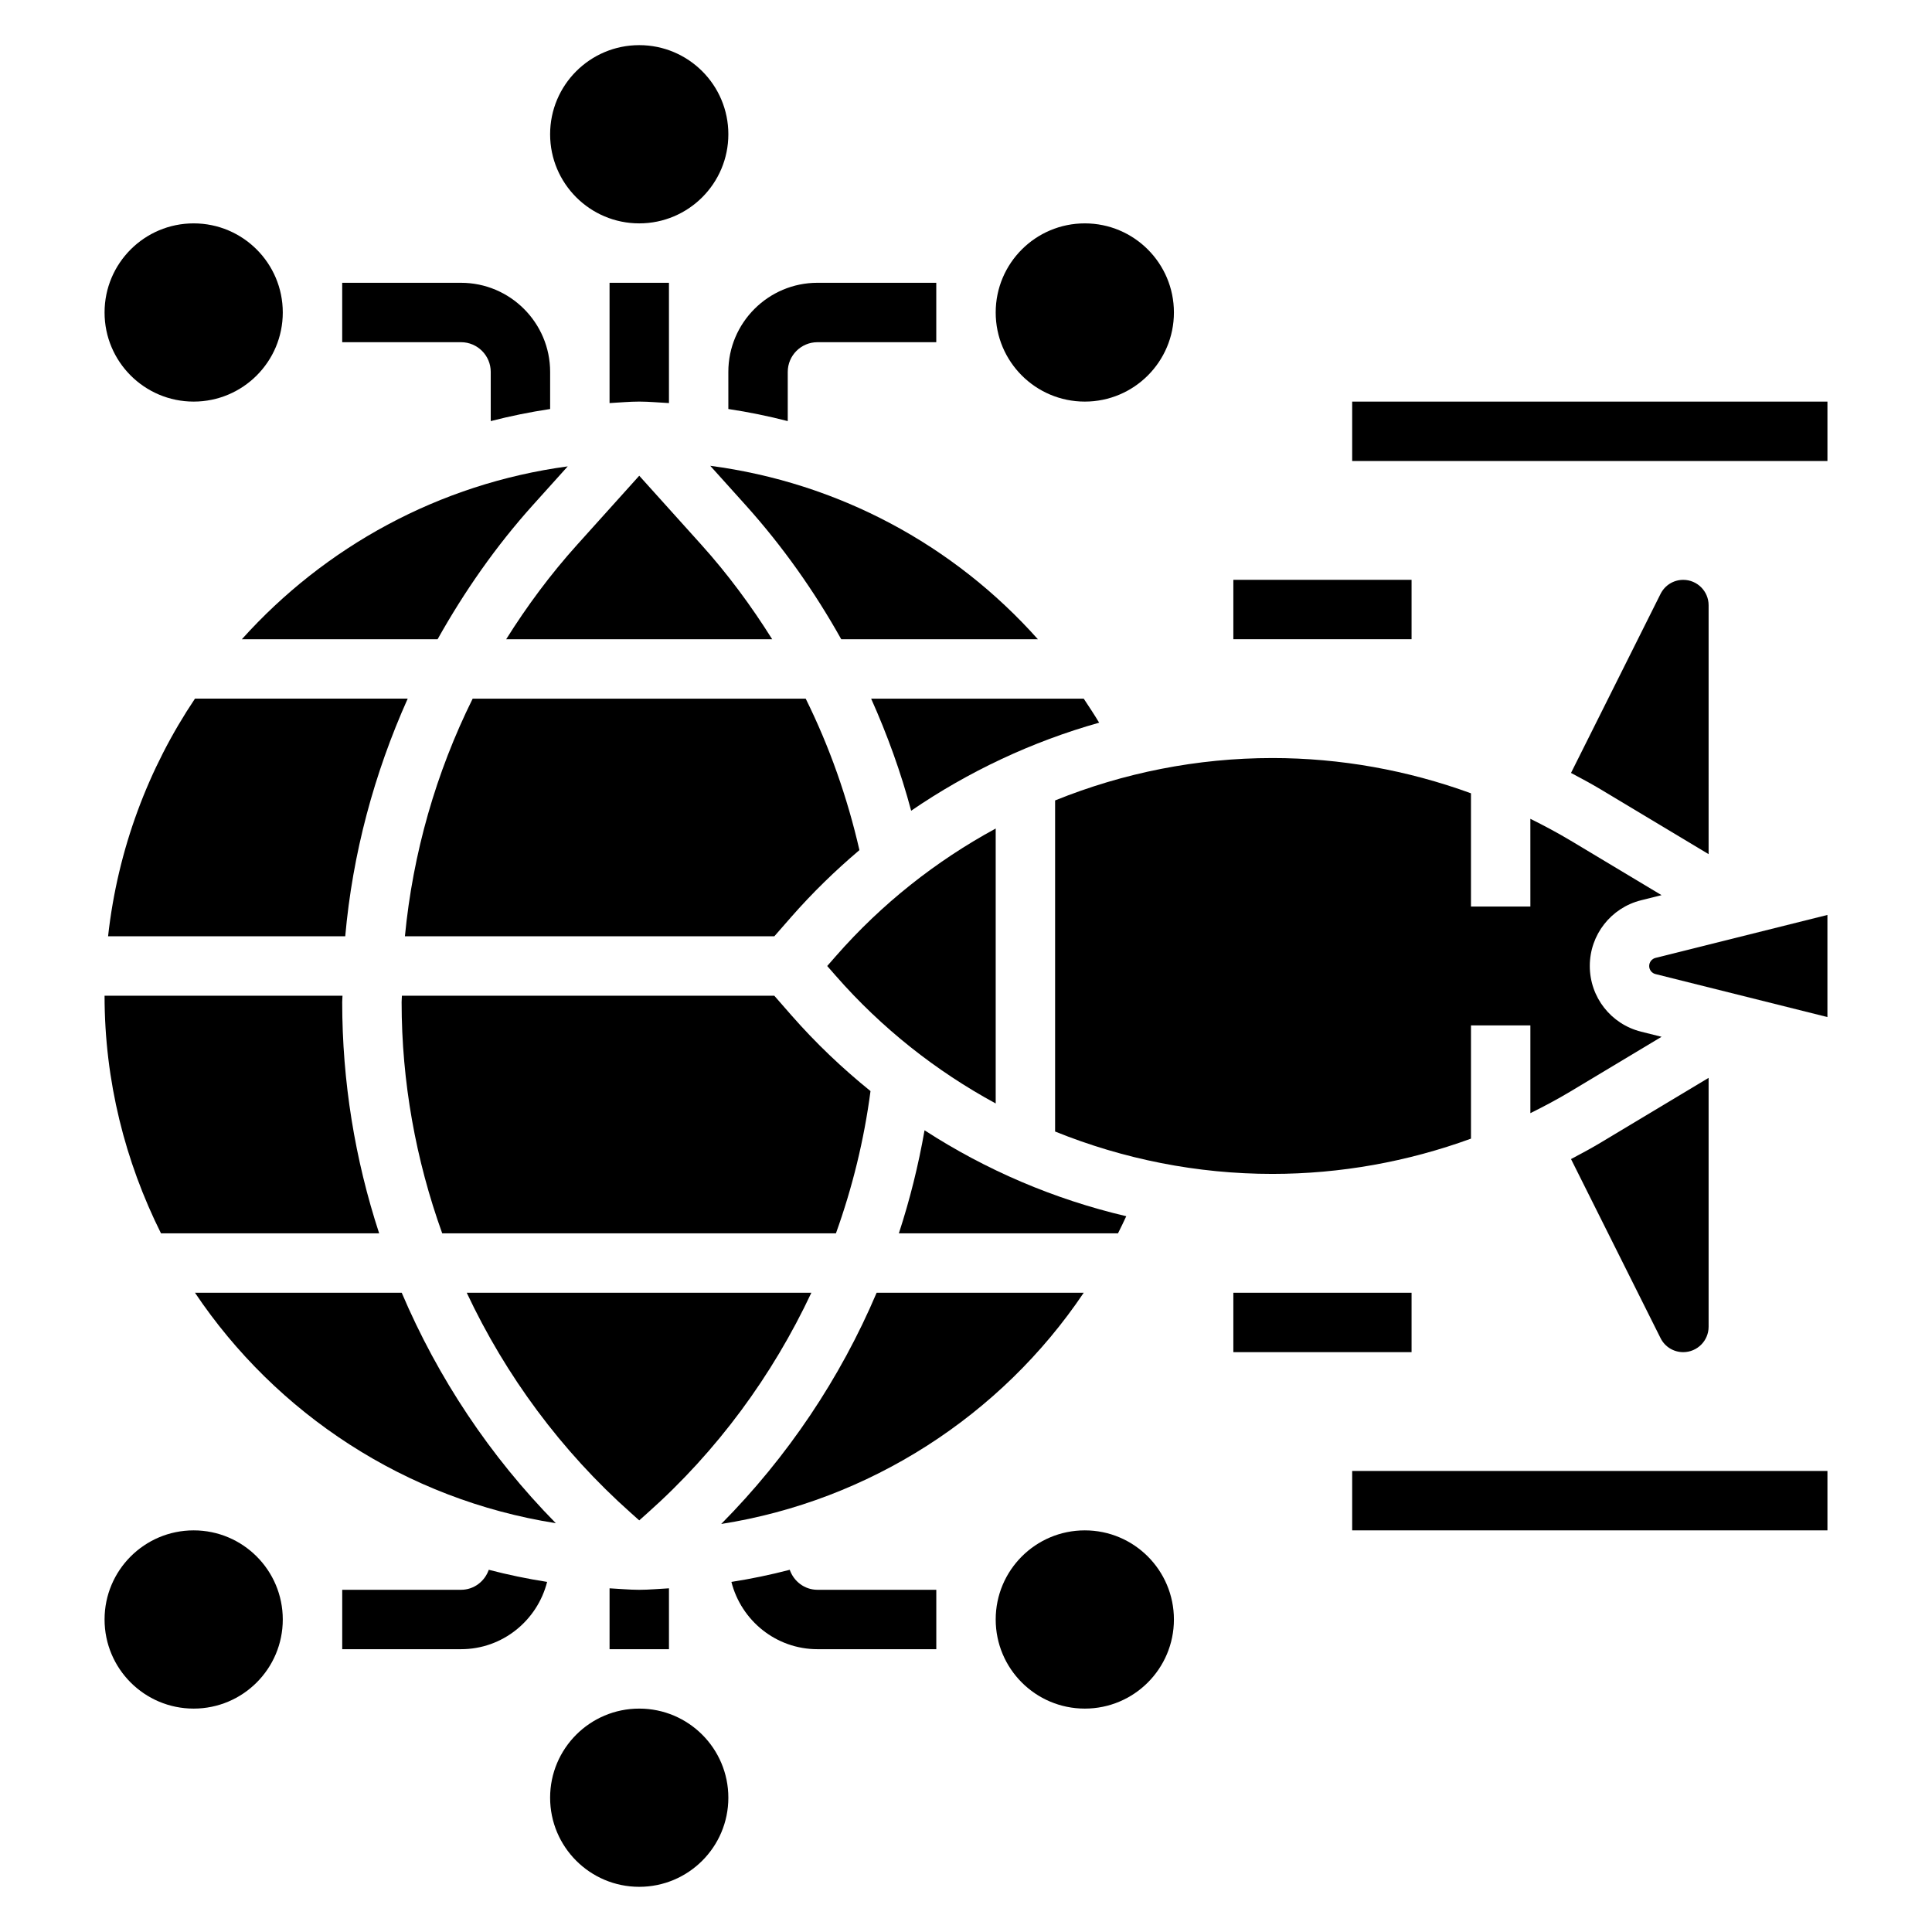
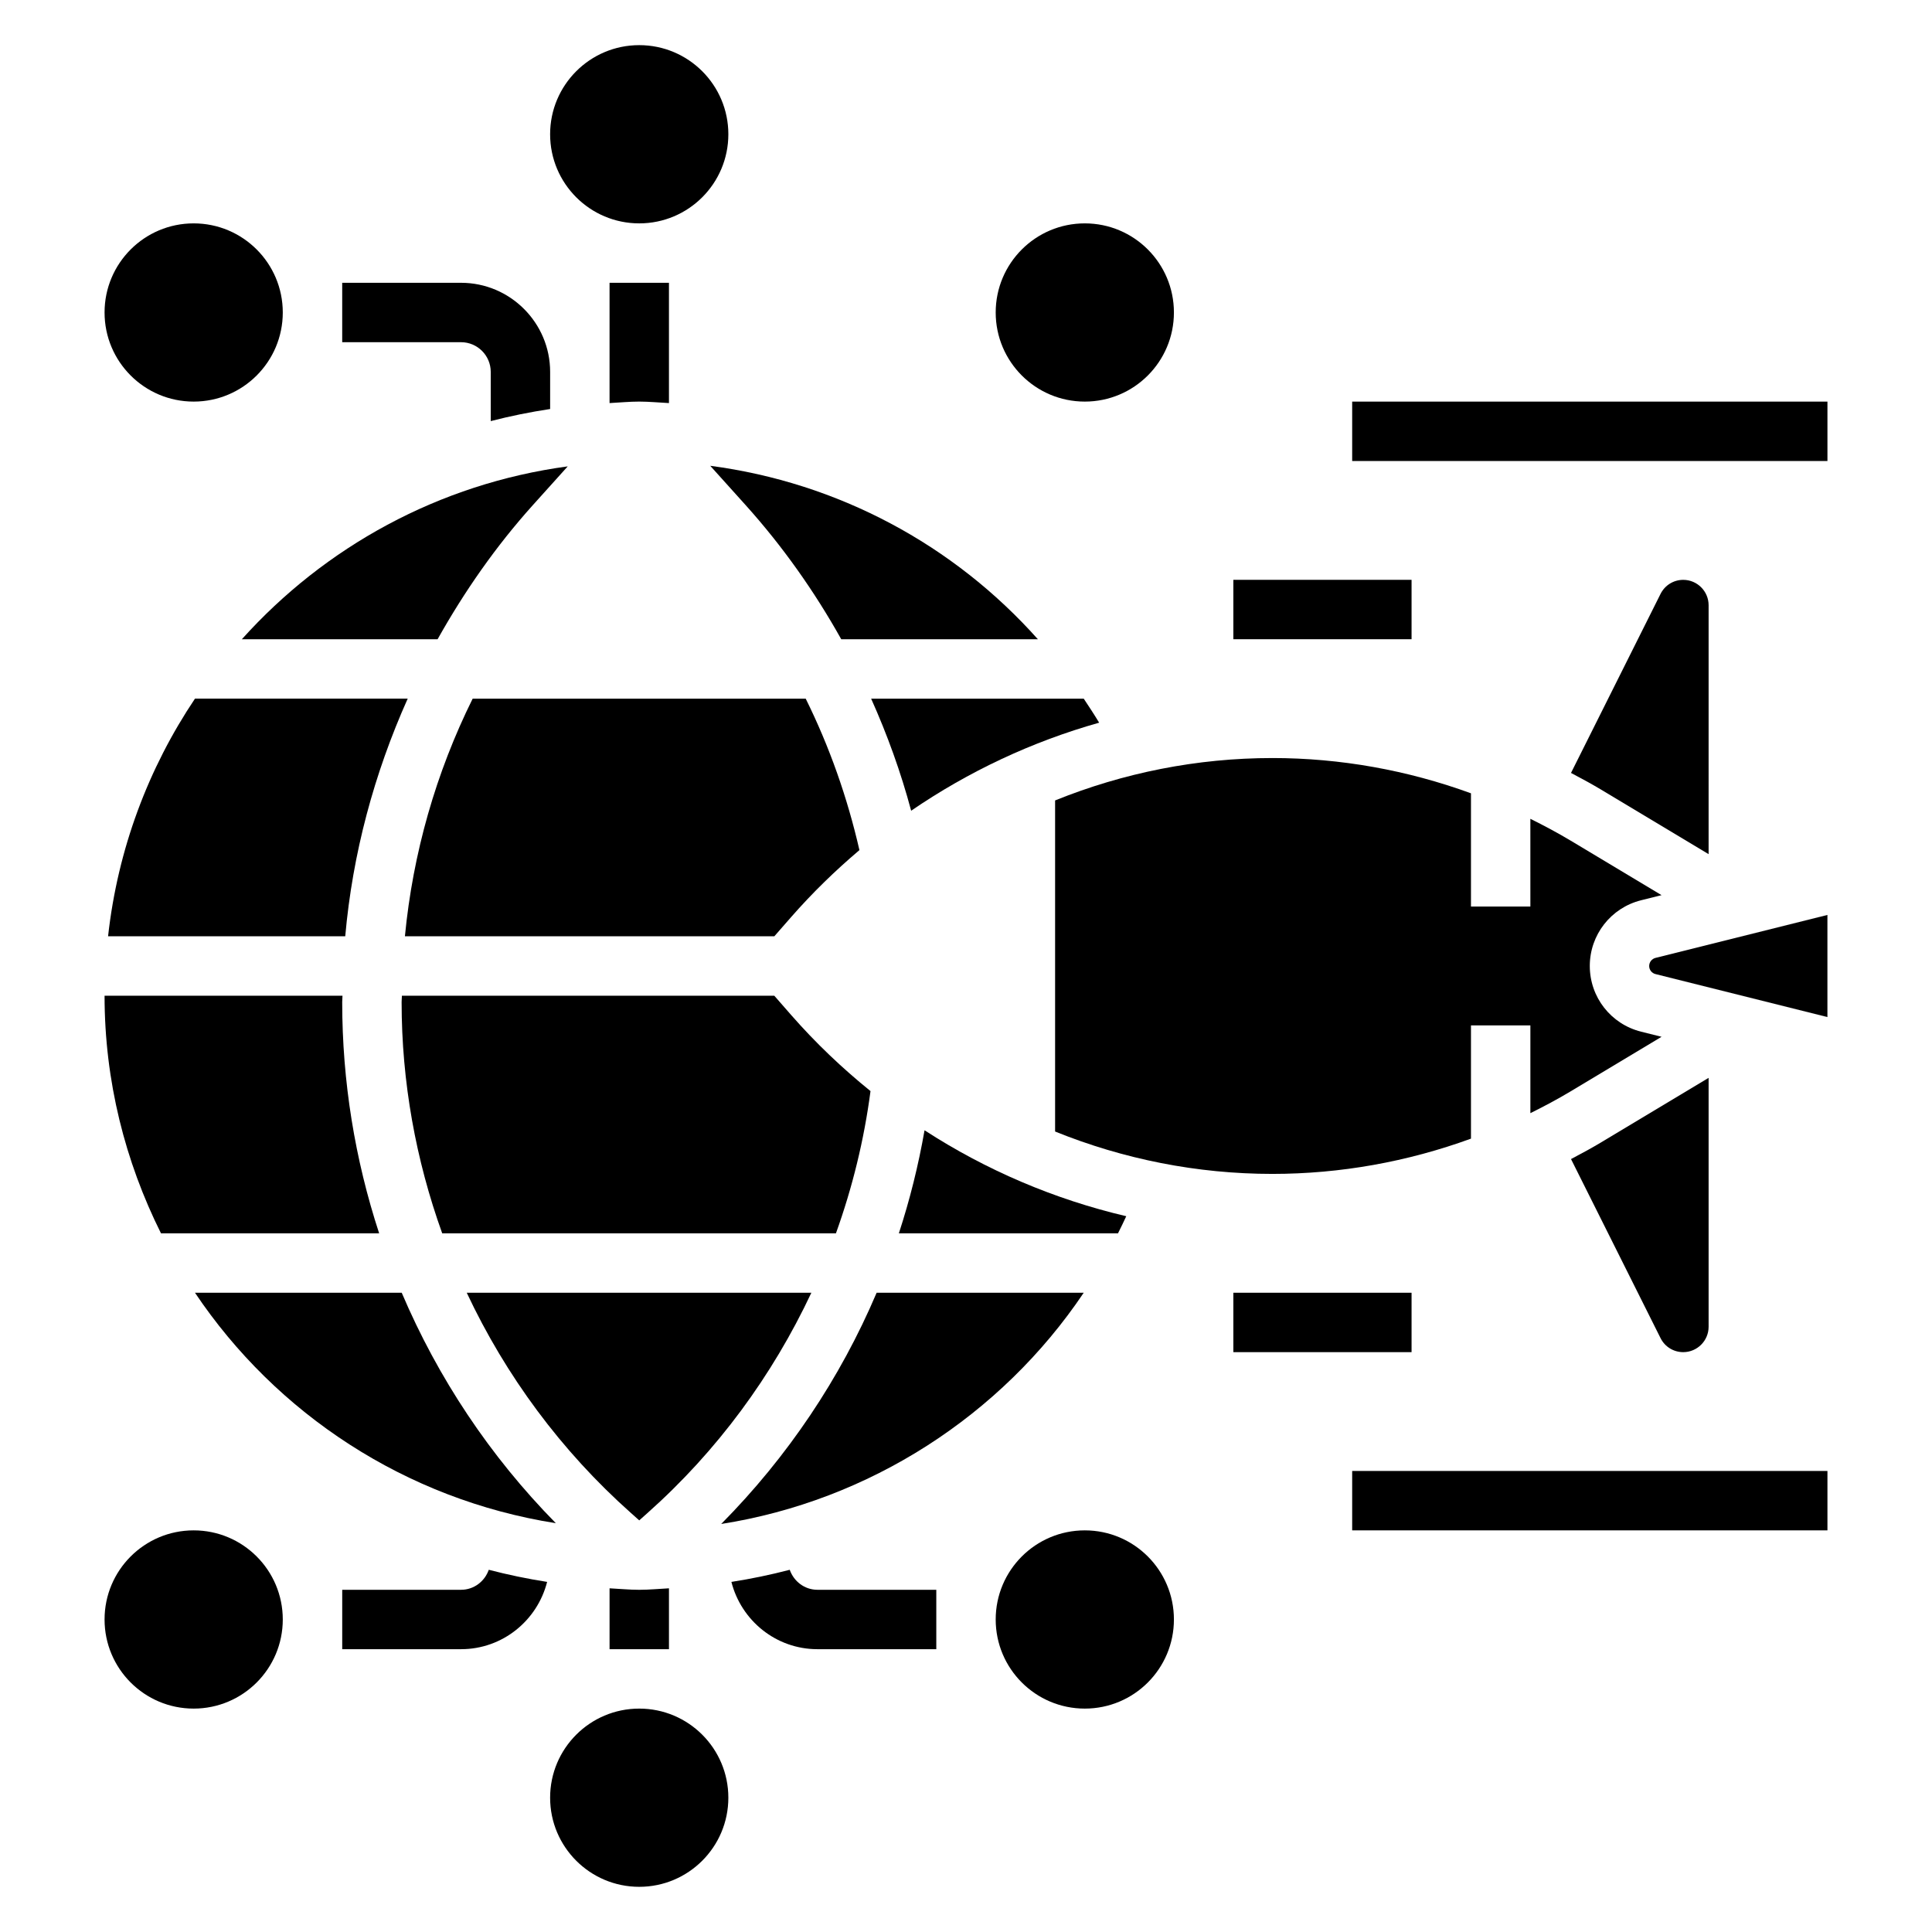
<svg xmlns="http://www.w3.org/2000/svg" fill="#000000" width="800px" height="800px" version="1.1" viewBox="144 144 512 512">
  <g>
    <path d="m337.02 179.58c0 13.043-10.574 23.617-23.617 23.617s-23.617-10.574-23.617-23.617 10.574-23.617 23.617-23.617 23.617 10.574 23.617 23.617" />
    <path d="m218.94 226.81c0 13.043-10.574 23.617-23.617 23.617s-23.613-10.574-23.613-23.617 10.57-23.613 23.613-23.613 23.617 10.57 23.617 23.613" />
    <path d="m455.1 226.81c0 13.043-10.57 23.617-23.613 23.617s-23.617-10.574-23.617-23.617 10.574-23.613 23.617-23.613 23.613 10.57 23.613 23.613" />
-     <path d="m337.02 252.39c5.344 0.805 10.586 1.875 15.742 3.203v-13.035c0-4.344 3.527-7.871 7.871-7.871h31.488v-15.746h-31.488c-13.02 0-23.617 10.598-23.617 23.617z" />
    <path d="m321.28 250.82v-31.883h-15.742v31.883c2.621-0.133 5.211-0.395 7.871-0.395s5.25 0.27 7.871 0.395z" />
    <path d="m274.05 242.56v13.035c5.156-1.332 10.398-2.394 15.742-3.203v-9.832c0-13.02-10.598-23.617-23.617-23.617h-31.488v15.742h31.488c4.348 0.004 7.875 3.527 7.875 7.875z" />
    <path d="m337.02 620.41c0 13.043-10.574 23.617-23.617 23.617s-23.617-10.574-23.617-23.617c0-13.043 10.574-23.613 23.617-23.613s23.617 10.57 23.617 23.613" />
    <path d="m218.94 573.18c0 13.043-10.574 23.617-23.617 23.617s-23.613-10.574-23.613-23.617c0-13.043 10.57-23.617 23.613-23.617s23.617 10.574 23.617 23.617" />
    <path d="m305.54 564.92v16.137h15.742v-16.137c-2.621 0.125-5.211 0.395-7.871 0.395s-5.25-0.27-7.871-0.395z" />
    <path d="m266.18 565.31h-31.488v15.742h31.488c11.012 0 20.215-7.613 22.812-17.832-5.25-0.82-10.398-1.891-15.461-3.211-1.078 3.07-3.922 5.301-7.352 5.301z" />
    <path d="m455.1 573.18c0 13.043-10.57 23.617-23.613 23.617s-23.617-10.574-23.617-23.617c0-13.043 10.574-23.617 23.617-23.617s23.613 10.574 23.613 23.617" />
    <path d="m353.29 560.01c-5.062 1.324-10.219 2.394-15.461 3.211 2.598 10.219 11.801 17.832 22.812 17.832h31.488v-15.742h-31.488c-3.43 0-6.273-2.231-7.352-5.301z" />
-     <path d="m407.87 436.43v-72.863c-15.832 8.598-30.23 19.957-42.359 33.816l-2.293 2.617 2.289 2.613c12.133 13.863 26.531 25.223 42.363 33.816z" />
    <path d="m357.52 329.15h-88.258c-9.738 19.641-15.84 40.957-17.957 62.977h97.898l4.465-5.102c5.613-6.406 11.676-12.305 18.09-17.734-3.191-13.934-7.938-27.418-14.238-40.141z" />
    <path d="m208.09 313.41h51.875c7.086-12.633 15.422-24.633 25.27-35.574l9.219-10.242c-34.141 4.598-64.398 21.359-86.363 45.816z" />
-     <path d="m278.14 313.41h70.5c-5.535-8.824-11.746-17.238-18.766-25.039l-16.469-18.297-16.469 18.301c-7.047 7.828-13.281 16.234-18.797 25.035z" />
    <path d="m332.22 267.44 9.359 10.398c9.809 10.902 18.254 22.867 25.363 35.574h52.113c-22.395-25.137-53.016-41.516-86.836-45.973z" />
    <path d="m481.19 344.89c-19.965 0-39.473 3.914-57.578 11.234v87.742c18.105 7.32 37.613 11.23 57.578 11.23 18.035 0 35.832-3.219 52.633-9.344v-30.016h15.742v23.262c3.629-1.801 7.219-3.707 10.707-5.801l24.059-14.438-5.422-1.355c-8.012-2-13.598-9.16-13.598-17.41s5.59-15.414 13.594-17.414l5.422-1.355-24.059-14.43c-3.496-2.094-7.078-4-10.707-5.801l0.004 23.254h-15.742v-30.016c-16.801-6.125-34.598-9.344-52.633-9.344z" />
    <path d="m596.8 304.39c0-3.703-3.023-6.723-6.723-6.723-2.559 0-4.863 1.426-6.016 3.723l-23.727 47.445c2.707 1.434 5.406 2.883 8.047 4.465l28.418 17.055z" />
    <path d="m365.53 470.85c4.359-12.121 7.461-24.734 9.164-37.699-7.519-6.078-14.578-12.793-21.035-20.168l-4.465-5.109h-98.684c-0.008 0.566-0.078 1.125-0.078 1.699 0 21.113 3.754 41.809 10.762 61.277z" />
    <path d="m431.2 329.15h-56.34c4.297 9.59 7.879 19.508 10.605 29.699 15.242-10.438 32.062-18.324 49.82-23.332-1.309-2.176-2.691-4.269-4.086-6.367z" />
    <path d="m584.06 498.61c1.141 2.297 3.449 3.723 6.016 3.723 3.699 0 6.723-3.023 6.723-6.723v-65.961l-28.418 17.051c-2.637 1.582-5.336 3.031-8.047 4.465z" />
    <path d="m359.02 486.59h-91.328c10.328 21.98 25.016 41.918 43.547 58.395l2.164 1.93 2.164-1.93c18.523-16.477 33.117-36.406 43.453-58.395z" />
    <path d="m431.2 486.59h-54.883c-9.66 22.734-23.594 43.492-41.188 61.277 39.133-6.141 74.117-28.617 96.07-61.277z" />
    <path d="m172.64 392.12h62.852c1.938-21.898 7.66-43.113 16.555-62.977h-56.375c-12.352 18.414-20.469 39.867-23.031 62.977z" />
    <path d="m581.05 400c0 1.016 0.691 1.898 1.676 2.141l45.559 11.391v-27.062l-45.562 11.383c-0.98 0.25-1.672 1.133-1.672 2.148z" />
    <path d="m442.47 466.31c-19.02-4.465-37.102-12.172-53.457-22.773-1.629 9.305-3.898 18.422-6.809 27.316h58.07c0.746-1.512 1.5-3.008 2.195-4.543z" />
    <path d="m244.48 470.85c-6.418-19.586-9.793-40.258-9.793-61.277 0-0.566 0.07-1.125 0.078-1.699h-63.055c0 22.641 5.473 43.973 14.957 62.977z" />
    <path d="m291.3 547.66c-17.461-17.742-31.242-38.504-40.84-61.07h-54.789c21.539 32.109 55.883 54.805 95.629 61.07z" />
    <path d="m470.85 297.66h47.23v15.742h-47.23z" />
    <path d="m502.34 250.43h125.95v15.742h-125.95z" />
    <path d="m470.85 486.59h47.23v15.742h-47.23z" />
    <path d="m502.34 533.82h125.95v15.742h-125.95z" />
  </g>
</svg>